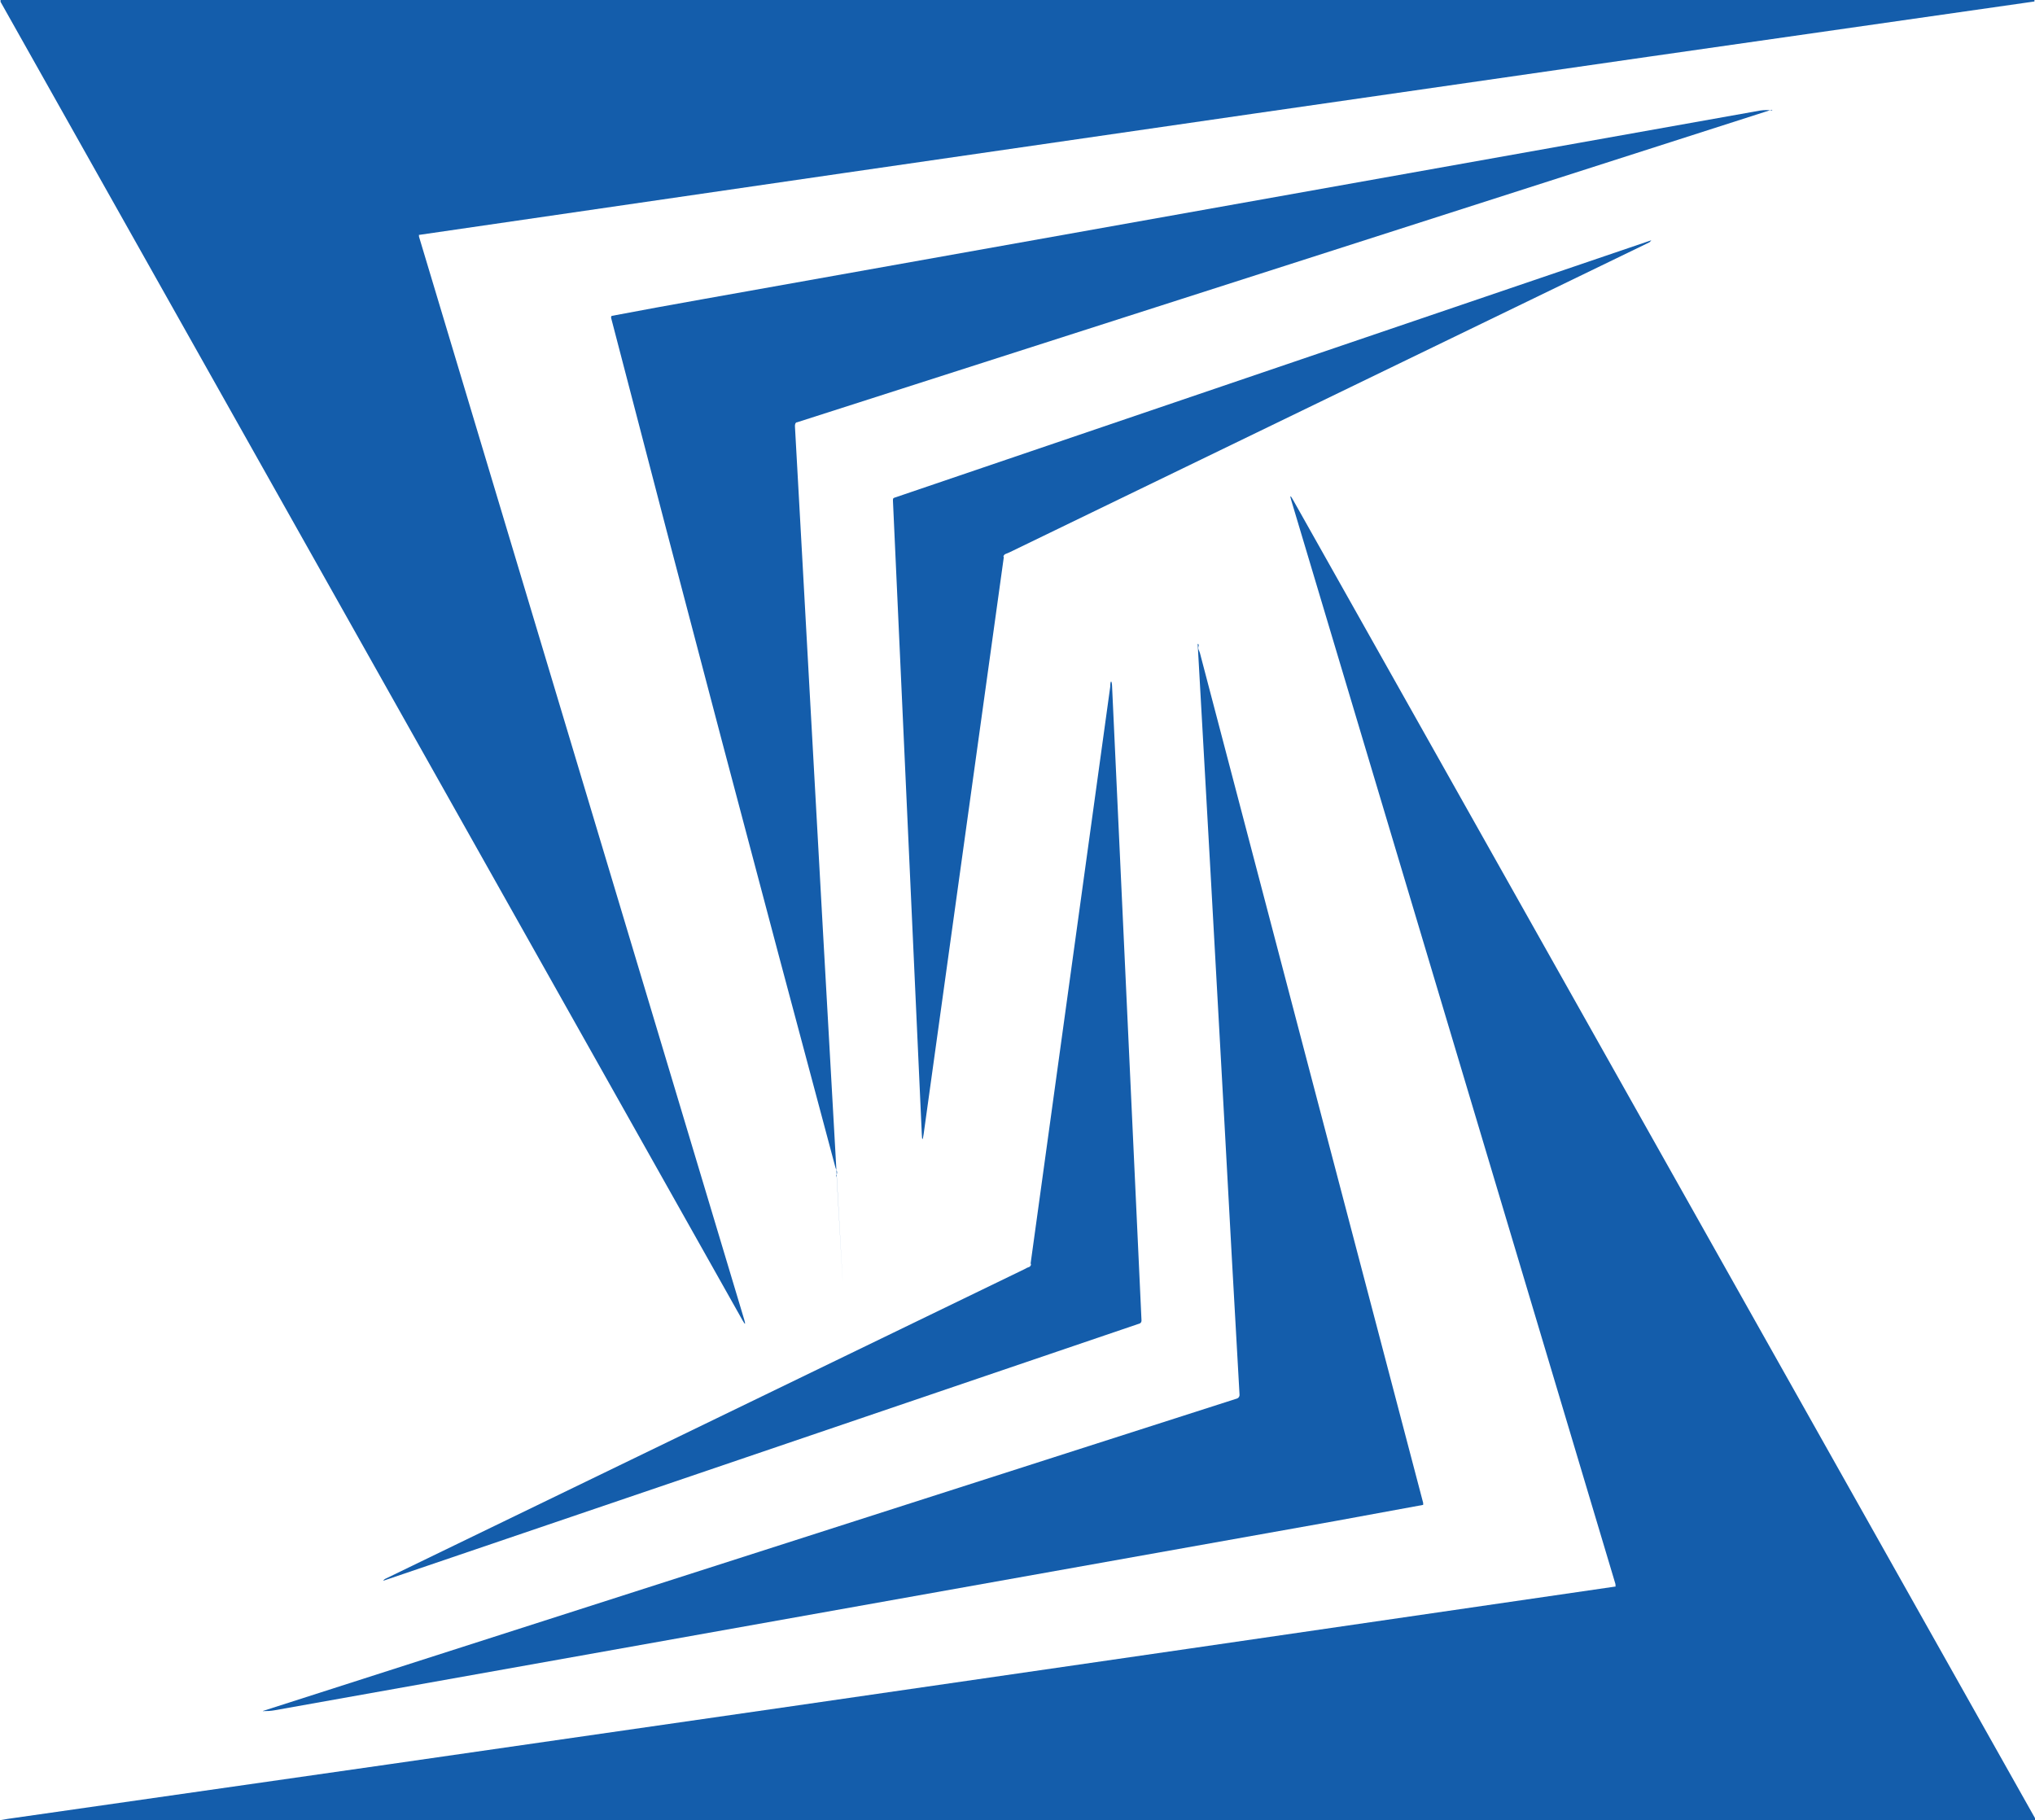
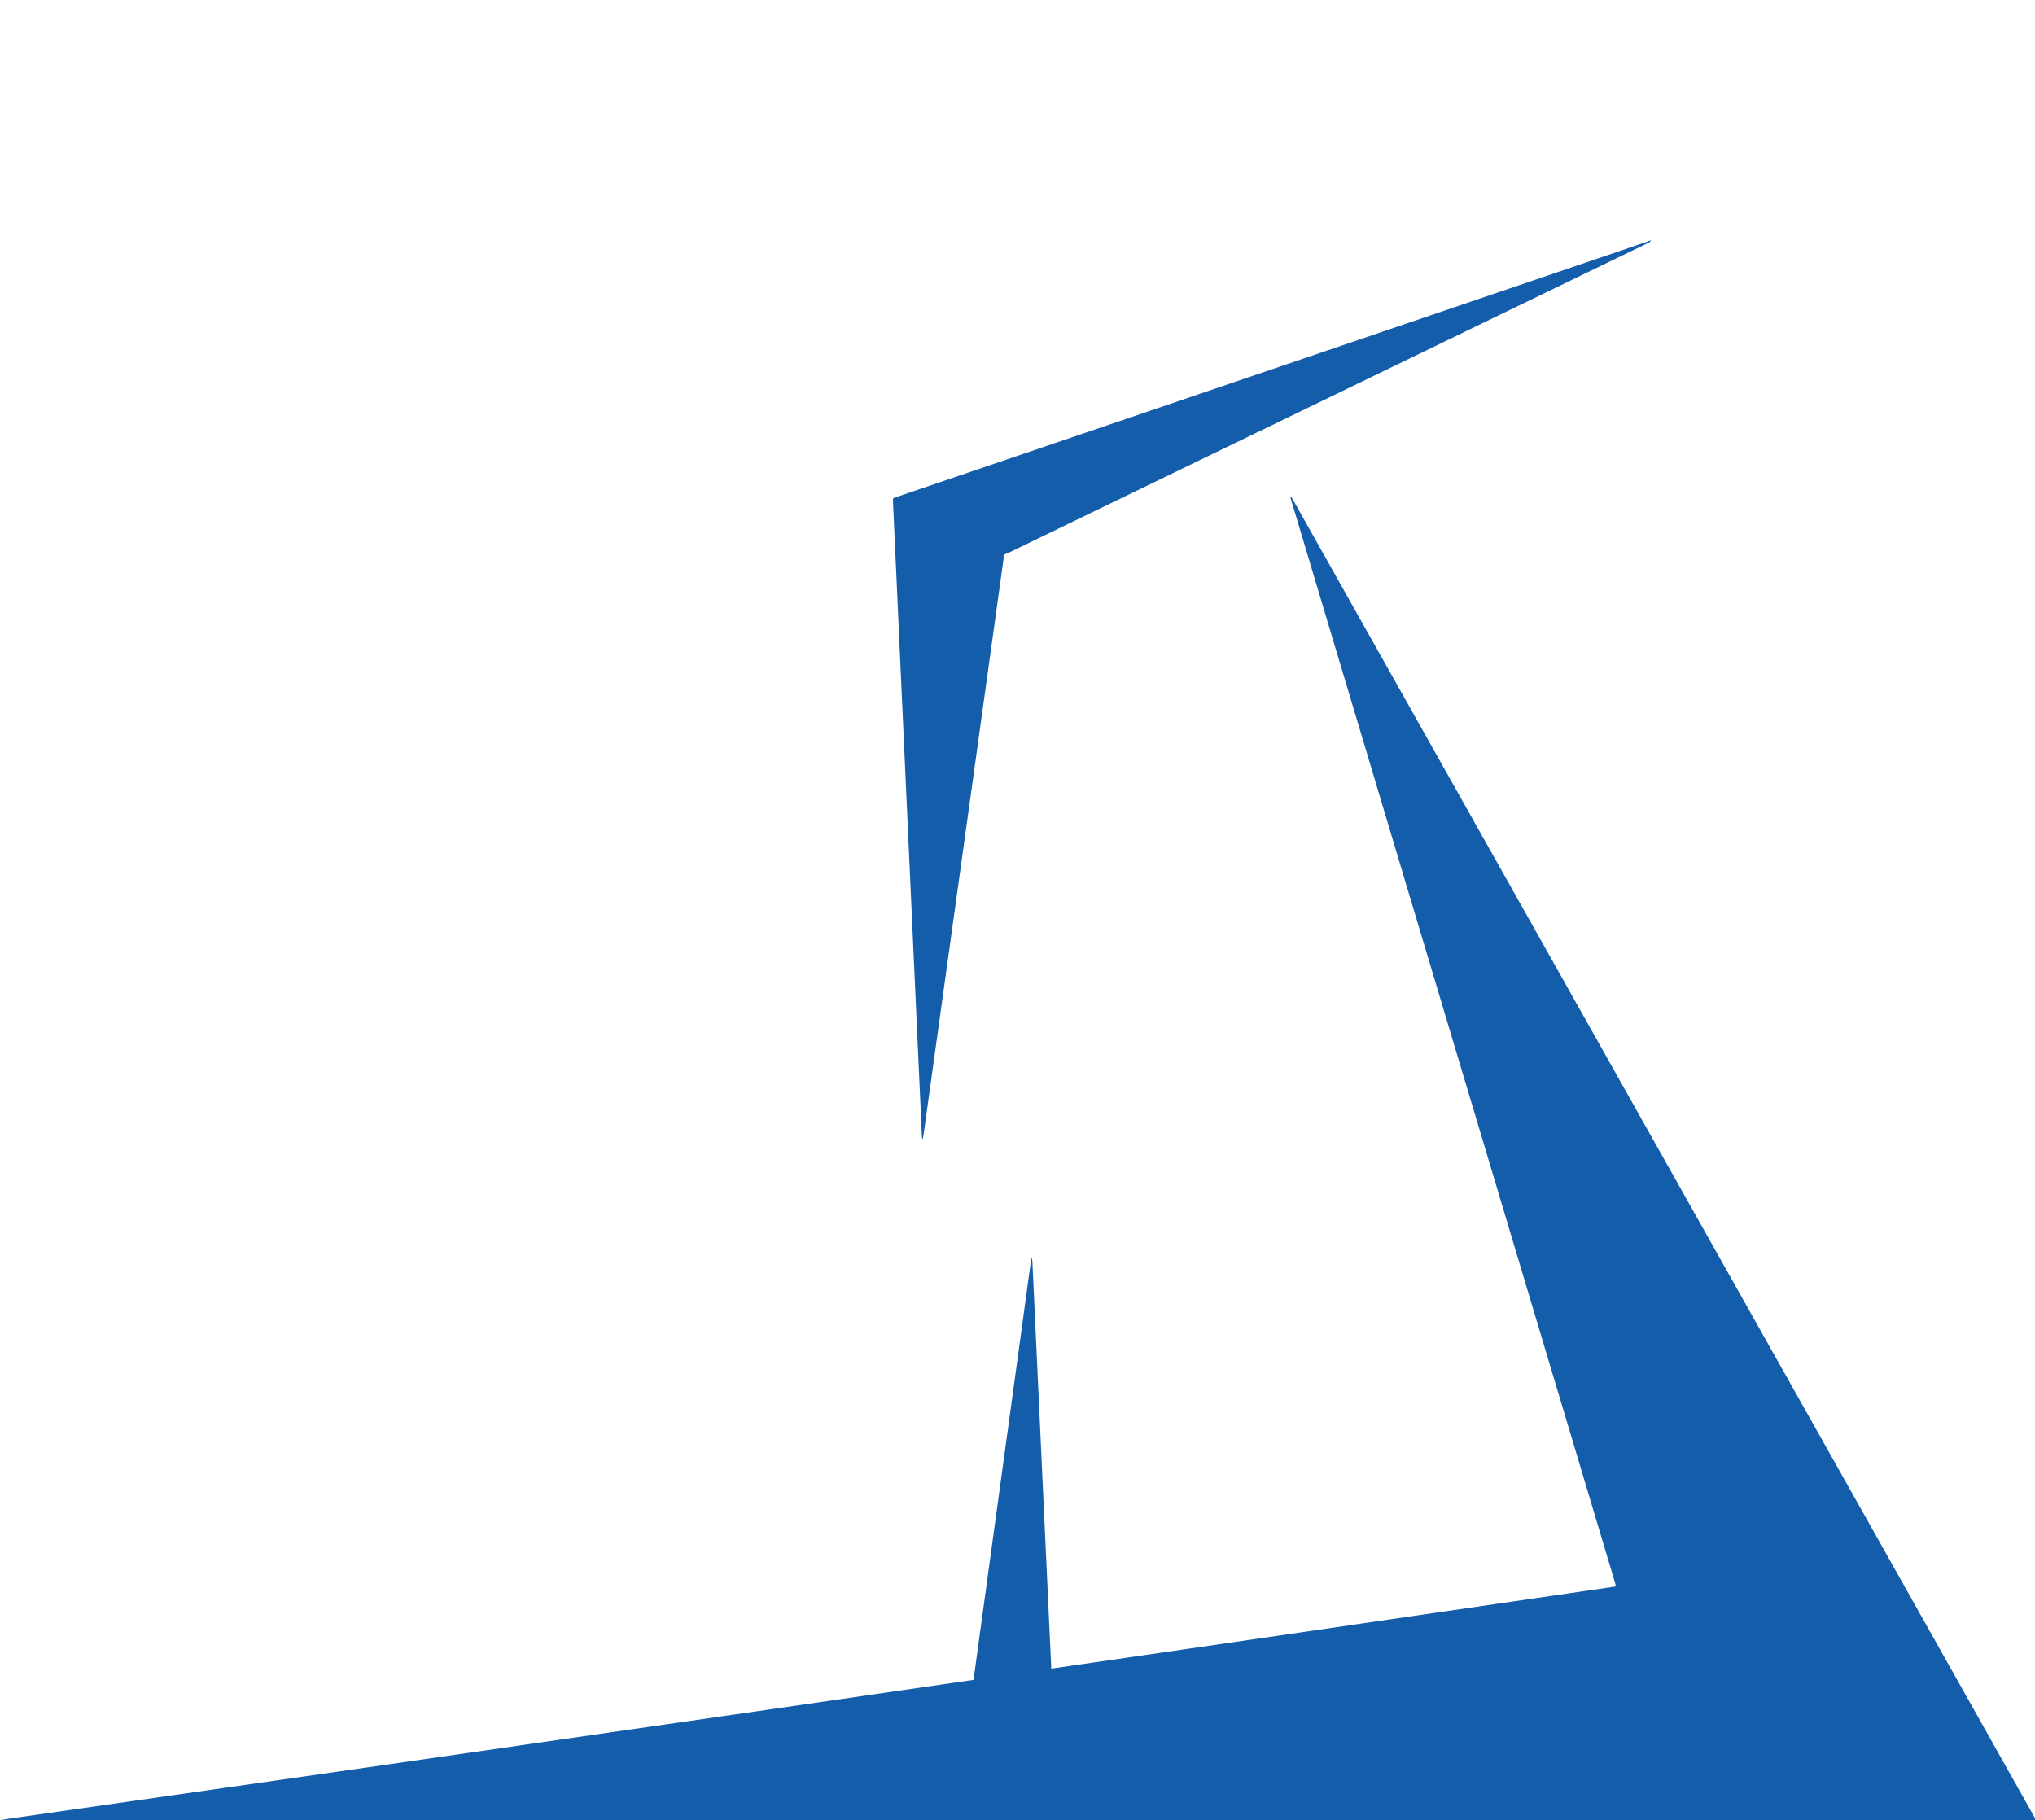
<svg xmlns="http://www.w3.org/2000/svg" id="Ebene_2" data-name="Ebene 2" viewBox="0 0 110.69 99.01">
  <defs>
    <style>      .cls-1 {        fill: #145dab;        stroke-width: 0px;      }    </style>
  </defs>
  <g id="Layer_1" data-name="Layer 1">
    <g>
-       <path class="cls-1" d="M22.79,12.81v.06l17.69,58.91c.08.28.06.3-.08.06L.03.1v-.1h110.63v.08l-.42.06c-26.99,3.85-56.14,8.07-87.46,12.64" />
-       <path class="cls-1" d="M96.36,5.97l-53,17c-.09,0-.13.11-.12.23.27,4.9.55,9.82.82,14.79.48,8.67.96,17.31,1.45,25.93.73,12.93,0,.07,0,.09s0,0,0,0c0,0-.06-.06,0-.12.03-.07.03-.15,0-.22-.03-.05-.05-.11-.07-.17-4.13-15.4-8.2-30.8-12.2-46.21,0-.06,0-.1.05-.11,1.56-.3,3.18-.59,4.85-.89l57.62-10.28c.22-.03.43-.03.65,0h0" />
      <path class="cls-1" d="M54.6,30.31l-4.36,31.38c-.05.37-.09.36-.1,0l-1.57-34.46c0-.09,0-.14.09-.16l41.16-14h0s-.06.08-.1.11l-34.8,16.86-.26.11s-.08.07-.08.12" />
      <path class="cls-1" d="M87.87,86.23v-.06l-17.63-58.94c-.09-.29-.06-.31.08-.06l40.37,71.73v.11H0l.42-.07c26.99-3.85,56.15-8.07,87.46-12.64" />
-       <path class="cls-1" d="M14.3,93.07l53-17c.09-.04.14-.14.12-.24-.28-4.89-.55-9.81-.82-14.78-.48-8.67-.96-17.31-1.45-25.94v-.09h0s.06,0,.05.11c-.03.07-.03.15,0,.22.03.06.05.12.07.18,4.04,15.41,8.09,30.81,12.14,46.22v.11l-4.85.89-57.61,10.28c-.21.04-.43.05-.65.05h0" />
-       <path class="cls-1" d="M56.06,68.72l4.33-31.37c0-.37.09-.37.1,0l1.6,34.48c0,.07-.03.13-.09.16l-41.16,14h0s.06-.08.1-.1l34.8-16.86c.08-.05.17-.09.26-.12,0,0,.07-.05.08-.12" />
+       <path class="cls-1" d="M56.06,68.72c0-.37.09-.37.1,0l1.6,34.48c0,.07-.03.13-.09.16l-41.16,14h0s.06-.08.1-.1l34.8-16.86c.08-.05.17-.09.26-.12,0,0,.07-.05.08-.12" />
    </g>
  </g>
</svg>